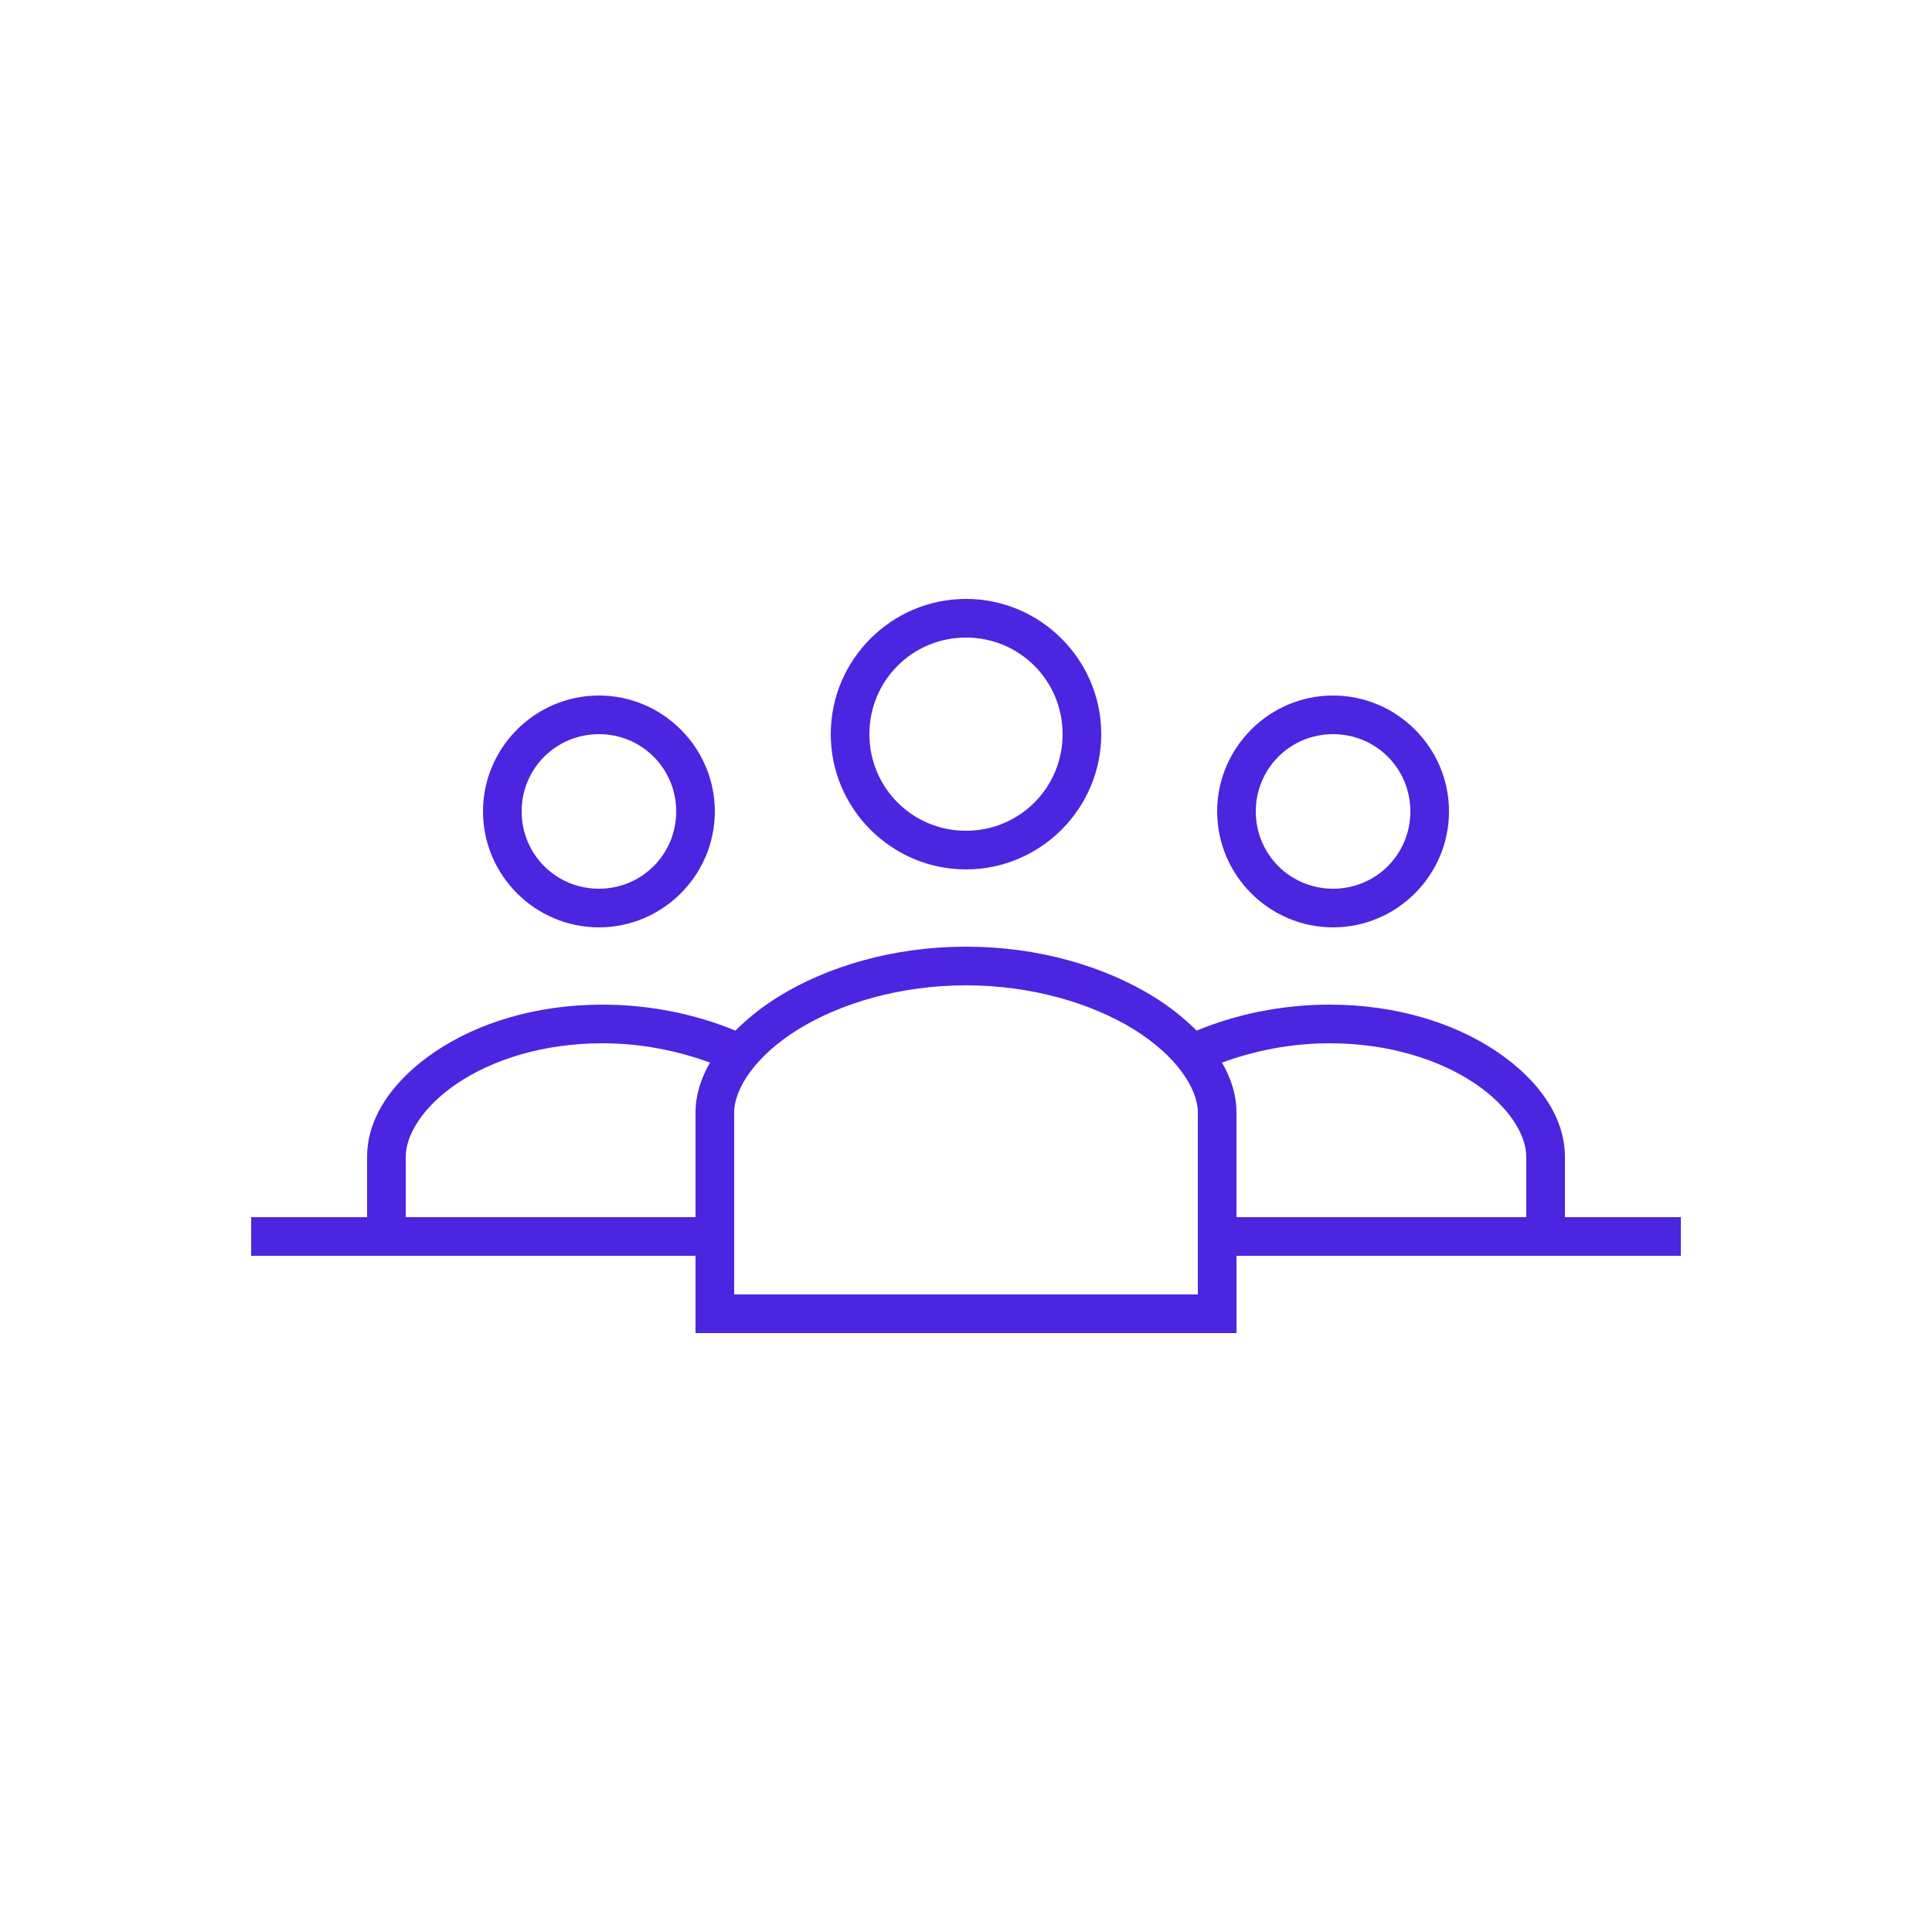
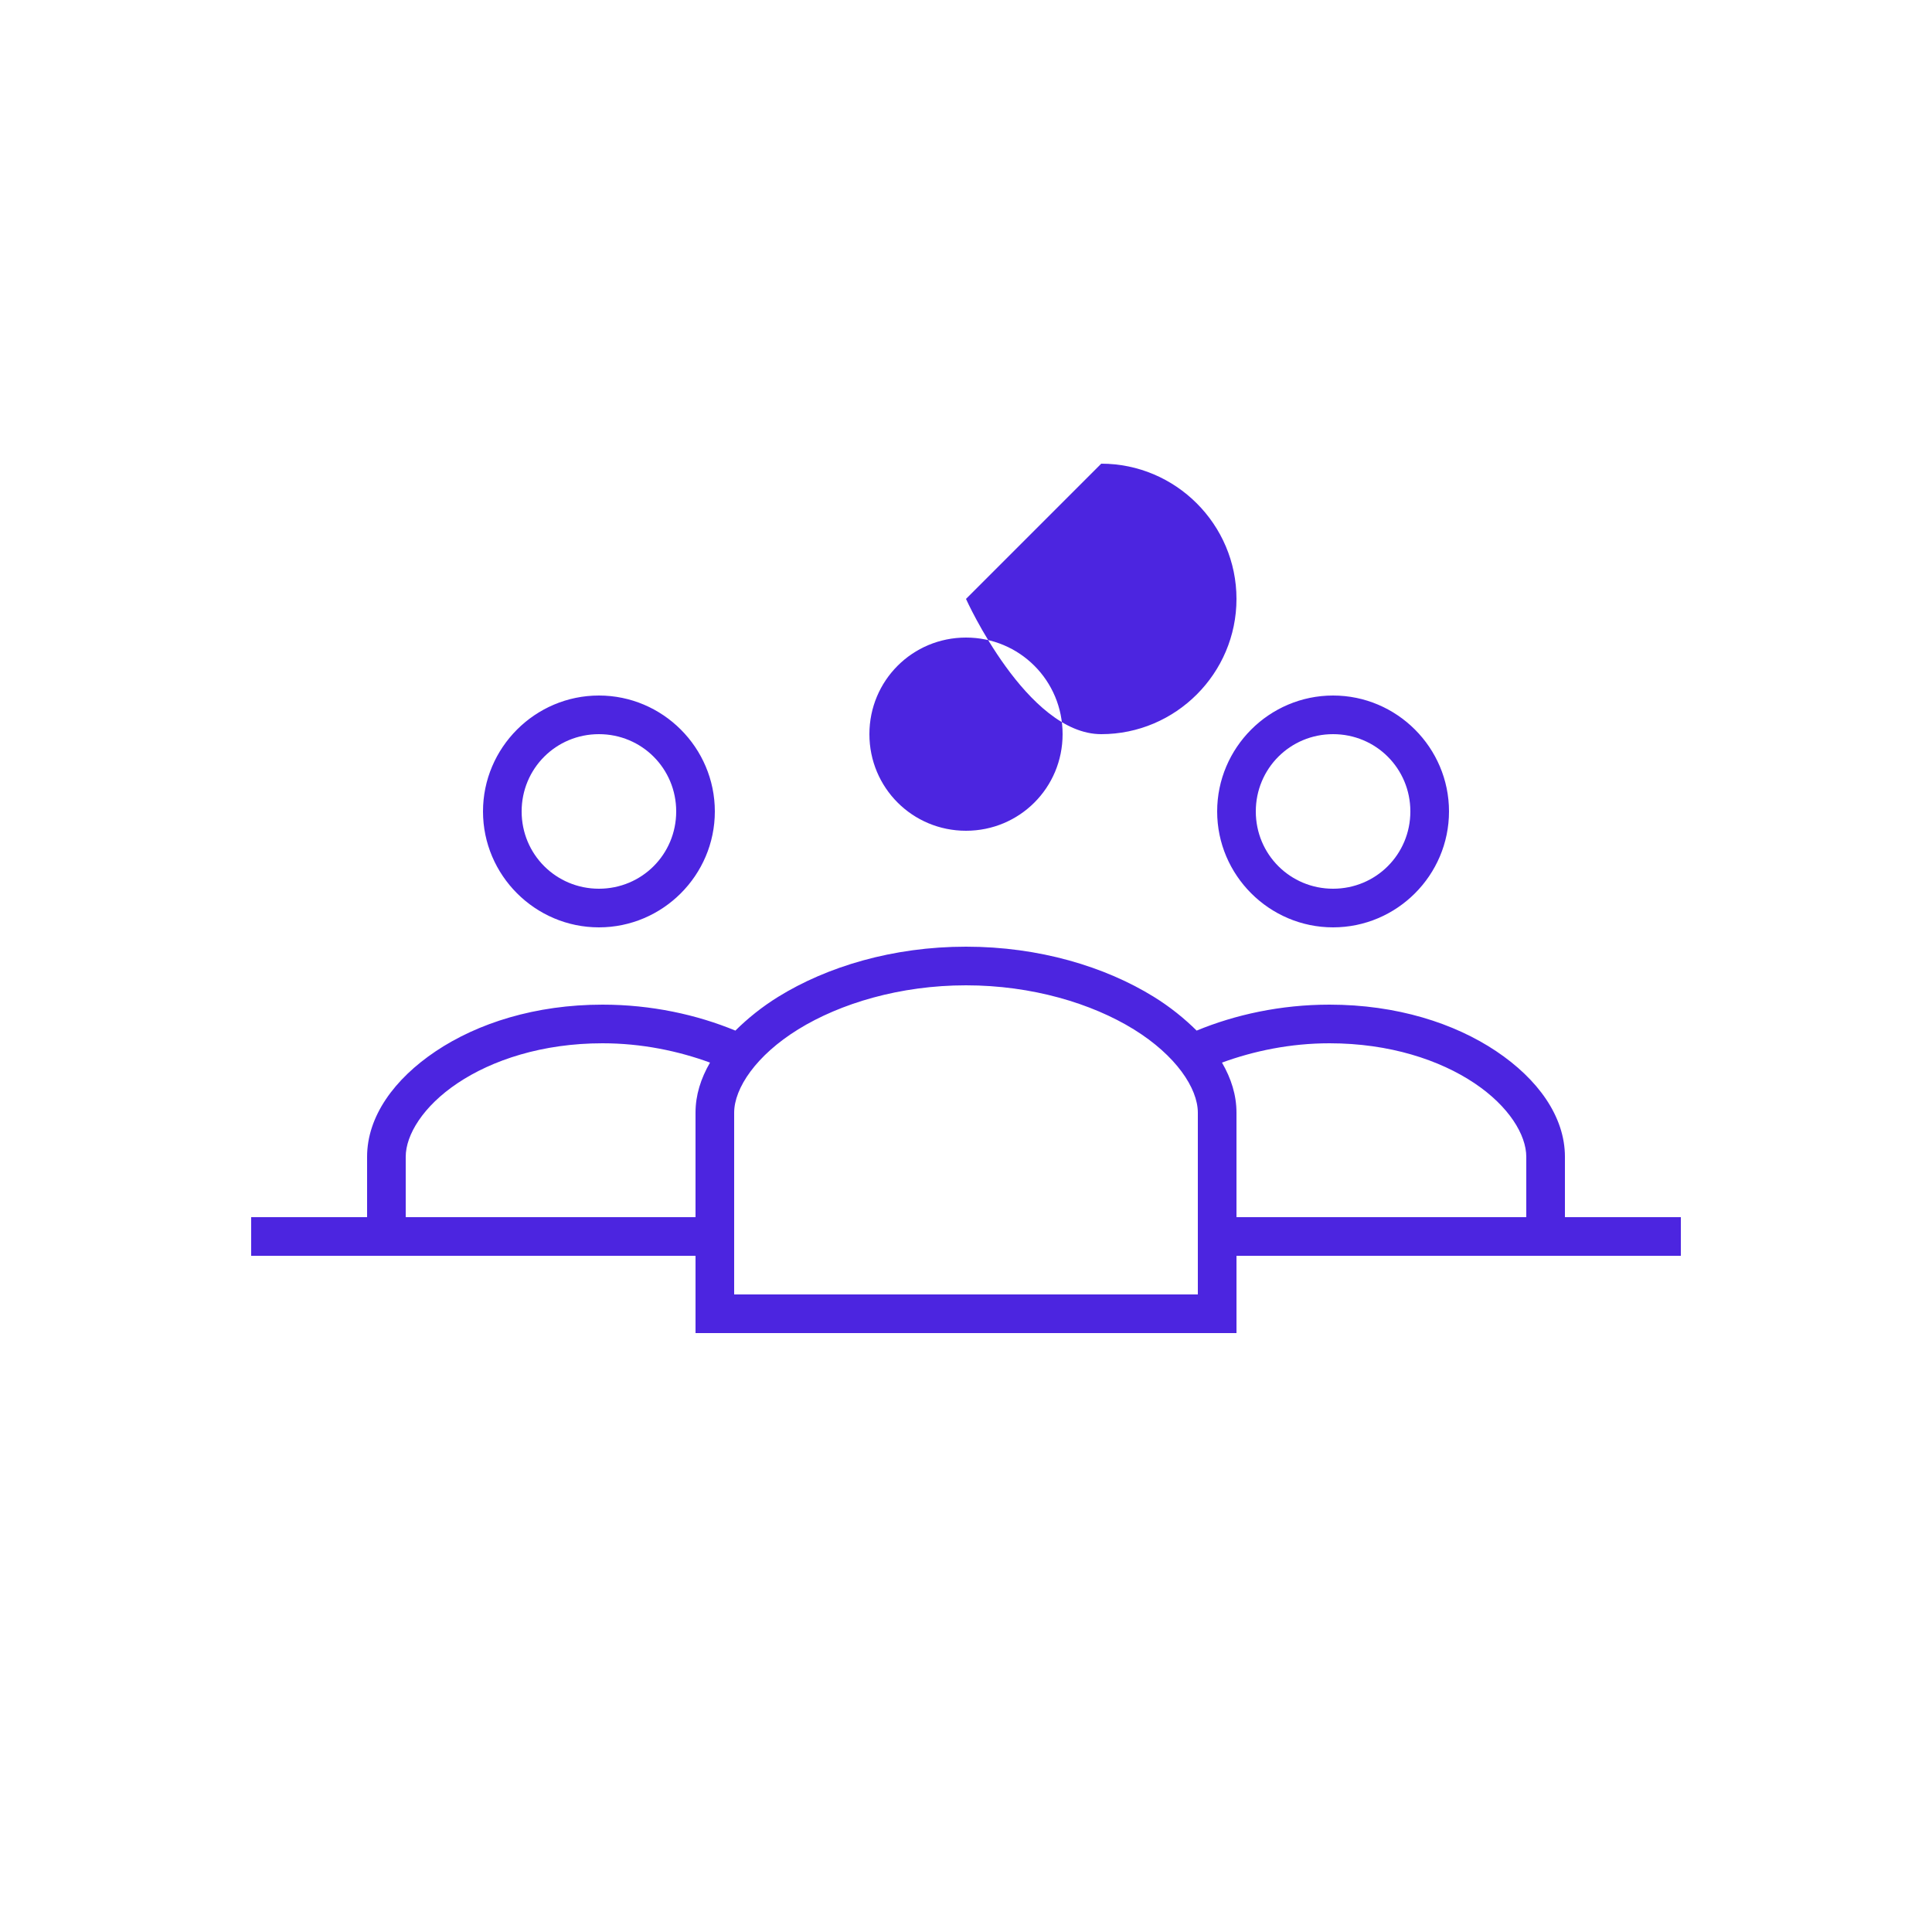
<svg xmlns="http://www.w3.org/2000/svg" width="1200pt" height="1200pt" version="1.1" viewBox="0 0 1200 1200">
-   <path d="m600 372c-46.25 0-84 37.75-84 84s37.75 84 84 84 84-37.75 84-84-37.75-84-84-84zm0 24c33.277 0 60 26.723 60 60s-26.723 60-60 60-60-26.723-60-60 26.723-60 60-60zm-228 36c-39.621 0-72 32.379-72 72s32.379 72 72 72 72-32.379 72-72-32.379-72-72-72zm456 0c-39.621 0-72 32.379-72 72s32.379 72 72 72 72-32.379 72-72-32.379-72-72-72zm-456 24c26.652 0 48 21.348 48 48s-21.348 48-48 48-48-21.348-48-48 21.348-48 48-48zm456 0c26.652 0 48 21.348 48 48s-21.348 48-48 48-48-21.348-48-48 21.348-48 48-48zm-228 132c-45.438 0-86.316 12.387-116.62 31.125-10.102 6.246-19.016 13.453-26.625 21-23.812-9.852-52.141-16.125-82.5-16.125-41.785 0-77.574 11.535-103.5 28.875s-42.75 40.598-42.75 65.625v37.5h-72v24h276v48h336v-48h276v-24h-72v-37.5c0-25.027-16.824-48.285-42.75-65.625s-61.715-28.875-103.5-28.875c-30.359 0-58.688 6.273-82.5 16.125-7.609-7.547-16.523-14.754-26.625-21-30.309-18.738-71.188-31.125-116.62-31.125zm0 24c40.988 0 78.164 11.25 104.25 27.375s39.75 36.516 39.75 51.75v112.88h-288v-112.88c0-15.234 13.664-35.625 39.75-51.75s63.262-27.375 104.25-27.375zm-225.75 36c24.316 0 47.148 4.812 66.75 12-5.711 9.863-9 20.168-9 31.125v64.875h-180v-37.5c0-13.566 10.754-31.375 32.25-45.75s52.676-24.75 90-24.75zm451.5 0c37.324 0 68.504 10.375 90 24.75s32.25 32.184 32.25 45.75v37.5h-180v-64.875c0-10.957-3.289-21.262-9-31.125 19.602-7.188 42.434-12 66.75-12z" fill="#4c25e0" />
+   <path d="m600 372s37.75 84 84 84 84-37.75 84-84-37.75-84-84-84zm0 24c33.277 0 60 26.723 60 60s-26.723 60-60 60-60-26.723-60-60 26.723-60 60-60zm-228 36c-39.621 0-72 32.379-72 72s32.379 72 72 72 72-32.379 72-72-32.379-72-72-72zm456 0c-39.621 0-72 32.379-72 72s32.379 72 72 72 72-32.379 72-72-32.379-72-72-72zm-456 24c26.652 0 48 21.348 48 48s-21.348 48-48 48-48-21.348-48-48 21.348-48 48-48zm456 0c26.652 0 48 21.348 48 48s-21.348 48-48 48-48-21.348-48-48 21.348-48 48-48zm-228 132c-45.438 0-86.316 12.387-116.62 31.125-10.102 6.246-19.016 13.453-26.625 21-23.812-9.852-52.141-16.125-82.5-16.125-41.785 0-77.574 11.535-103.5 28.875s-42.75 40.598-42.75 65.625v37.5h-72v24h276v48h336v-48h276v-24h-72v-37.5c0-25.027-16.824-48.285-42.75-65.625s-61.715-28.875-103.5-28.875c-30.359 0-58.688 6.273-82.5 16.125-7.609-7.547-16.523-14.754-26.625-21-30.309-18.738-71.188-31.125-116.62-31.125zm0 24c40.988 0 78.164 11.25 104.25 27.375s39.75 36.516 39.75 51.75v112.88h-288v-112.88c0-15.234 13.664-35.625 39.75-51.75s63.262-27.375 104.25-27.375zm-225.75 36c24.316 0 47.148 4.812 66.75 12-5.711 9.863-9 20.168-9 31.125v64.875h-180v-37.5c0-13.566 10.754-31.375 32.25-45.75s52.676-24.75 90-24.75zm451.5 0c37.324 0 68.504 10.375 90 24.75s32.25 32.184 32.25 45.75v37.5h-180v-64.875c0-10.957-3.289-21.262-9-31.125 19.602-7.188 42.434-12 66.75-12z" fill="#4c25e0" />
</svg>